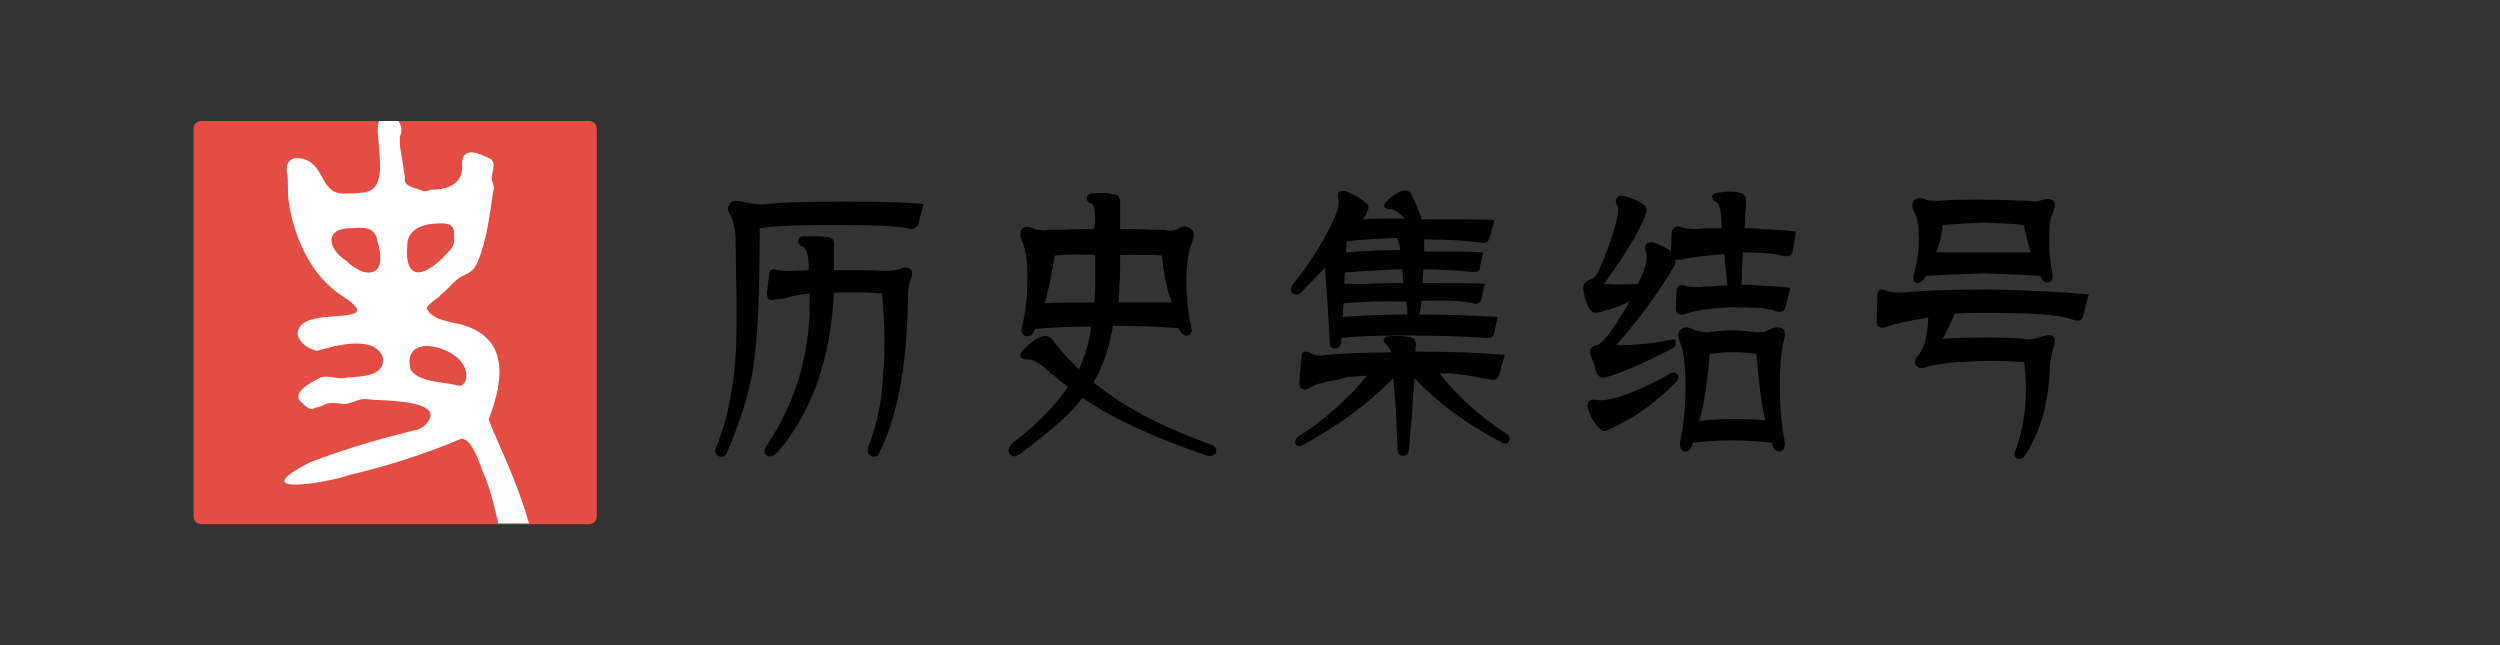
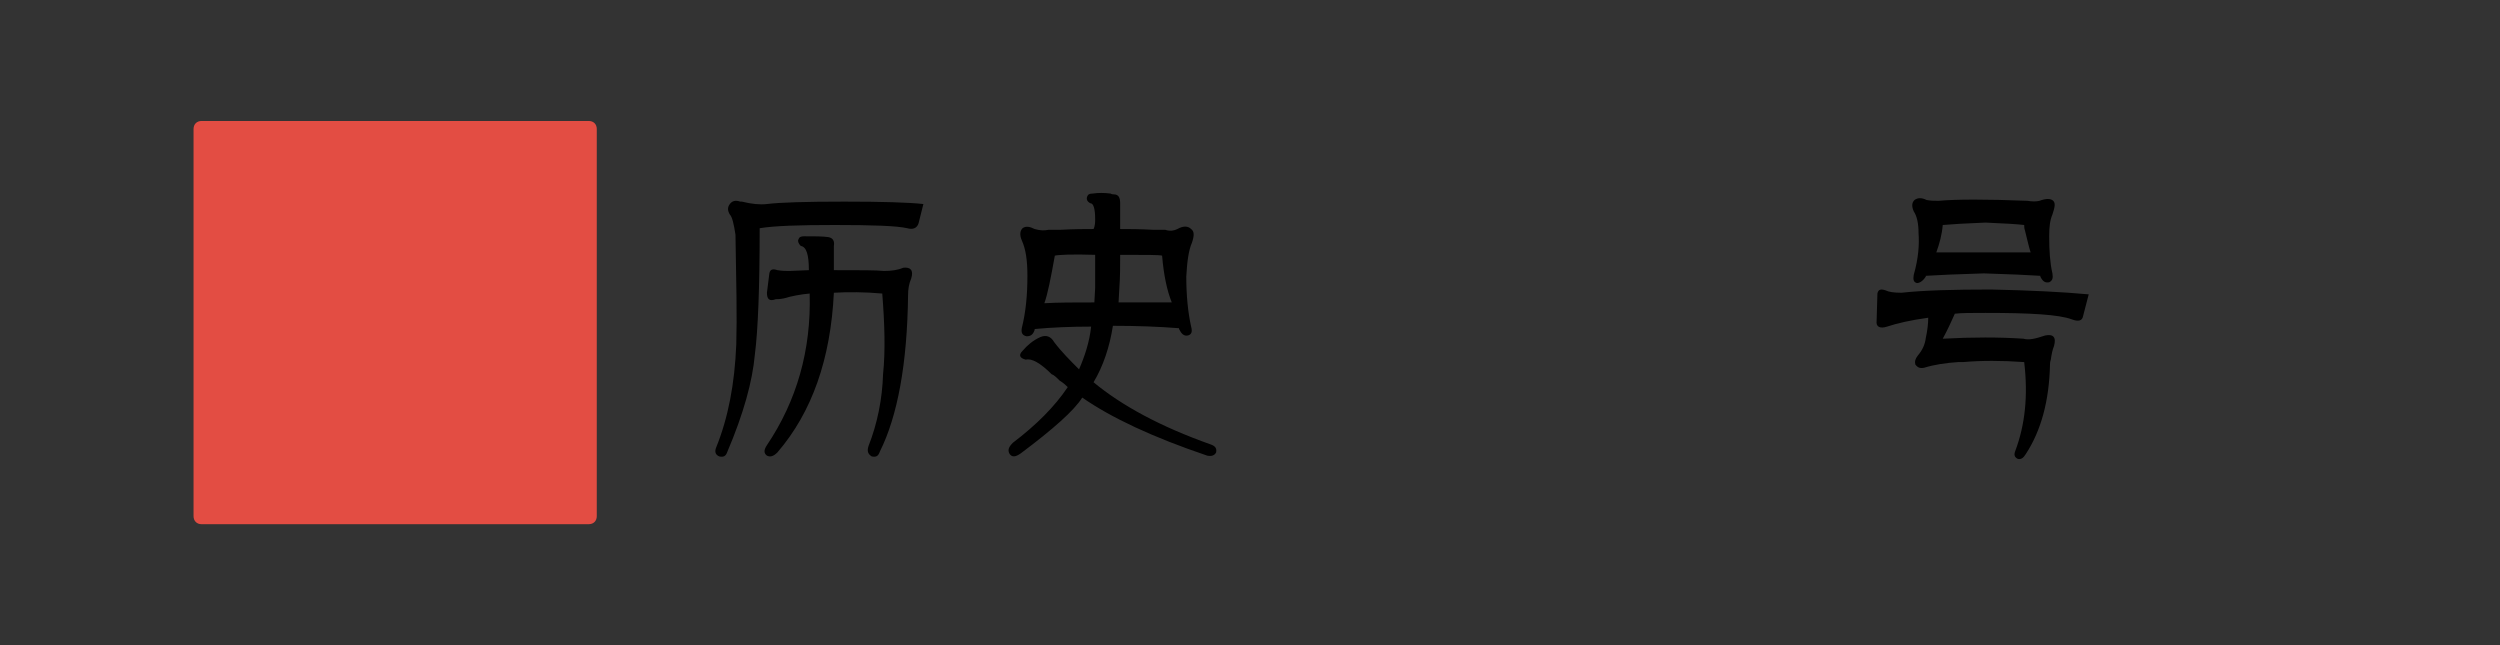
<svg xmlns="http://www.w3.org/2000/svg" version="1.1" id="图层_1" x="0px" y="0px" viewBox="0 0 310 80" style="enable-background:new 0 0 310 80;" xml:space="preserve">
  <rect x="0" y="0" width="310" height="80" fill="#333333" stroke="none" />
  <style type="text/css">
	.st0{fill:#E34D43;}
	.st1{fill-rule:evenodd;clip-rule:evenodd;fill:#FFFFFF;}
</style>
  <path class="st0" d="M25,15h48c0.6,0,1,0.4,1,1v48c0,0.6-0.4,1-1,1H25c-0.6,0-1-0.4-1-1V16C24,15.4,24.4,15,25,15z" />
-   <path class="st1" d="M49.4,15c0.4,0.6,0.5,1.3,0.2,1.9c-0.1,1,0.1,2,0.3,3c0.1,0.7,0.2,1.4,0.3,2.1c-0.2,0.9,0.7,1.2,1.5,1.4  c0.3,0.1,0.5,0.2,0.8,0.3c0.2,0,0.5,0,0.7-0.1s0.5-0.1,0.8-0.1c2-0.1,3.4-1,3.3-3c-0.1-2.5,2.1-1.5,3.5-0.8c0.6,0.3,0.4,1.3,0.2,2  c-0.1,0.3,0,0.7,0.1,1s0.2,0.5,0.1,0.8c0,0.2-0.1,0.4-0.1,0.6c-0.4,2.8-0.7,4.9-1.4,7.1l0,0c-0.4,1.2-0.8,2.4-1.9,2.8  c-0.9,0.4-1.6,1-2.2,1.7c-0.3,0.3-0.6,0.6-0.9,0.8c-0.2,0.3-0.5,0.5-0.8,0.7c-0.4,0.3-0.8,0.6-1,1c0.5,1.2,2,1.5,3.2,1.8  c0.2,0,0.3,0.1,0.5,0.1c6.5,1.4,6,6.7,4,11.9c0.3,0.9,0.9,2.2,1.5,3.6c1.2,2.7,2.6,6.1,3.5,9.3h-3.8c0-0.1-0.1-0.3-0.1-0.4  c-0.5-2.1-1-4.2-1.8-5.9c-0.8-2.3-1.6-4.2-2.7-4.2c-4.5,1.9-9.2,3.4-13.9,4.5c-2.7,1-13.3,2.7-4.8-1.6c4.5-1.7,8.3-2.8,12.7-3.9  c1-0.1,1.7-0.7,2.1-1.5c0.8-1.9-3.8-2.2-6.4-2.3c-0.6,0-1.1-0.1-1.4-0.1c-0.5-0.1-1.1,0.1-1.6,0.3c-0.4,0.1-0.8,0.3-1.2,0.3h-0.1  c-0.9-0.1-1.9-0.3-2.6,0.2c-0.3,0.1-0.5,0.2-0.7,0.2c-0.7,0.3-0.9,0.4-1.9-0.6c-1.4-1.1,1.1-2.5,2.2-3c0.5-0.3,1.1-0.2,1.7-0.1  c0.3,0,0.5,0.1,0.8,0.1s0.7,0,1-0.1c1.9-0.1,4.6-0.2,4.4-2.4c-0.9-2.9-5.8-1.6-8.2-0.9c-1-0.2-2.1-0.9-2.4-2c0-2,2.6-2.1,4.7-2.3  c1.5-0.1,2.7-0.2,2.7-0.8c-0.2-0.5-0.6-0.8-1-1.1c-0.2-0.2-0.5-0.3-0.7-0.5c-4.1-2.5-6.2-7.6-6.8-11.8c-0.1-0.6-0.1-1.3-0.1-1.9  c0-0.5,0-1.1-0.1-1.6c-0.2-1.1,0.2-1.9,1.3-1.9c1.7,0.1,2.4,1.2,3,2.3c0.6,1.1,1.2,2.2,2.9,2.1c0.5,0,1,0,2-0.1  c2.7-0.1,2.4-3,2.2-5.6c-0.1-1.3-0.3-2.5,0-3.3C47,15,49.4,15,49.4,15z M57.8,47c-0.1,0.3-0.4,1-1,0.8c-0.4-0.1-1-0.2-1.6-0.3  c-1.6-0.2-3.6-0.5-4.3-1.7c-0.4-1.7,0.2-2.9,2.1-2.9C55.3,43,58.2,44.7,57.8,47z M55.9,30.9c-3,3.5-5.8,4.3-5.4-0.5  c0-1.2,0.8-2.7,4.1-2.7c1,0,1.8,0.1,1.7,1.5C56.3,29.7,56.4,30.3,55.9,30.9z M42.9,32.3c-2.1-1.3-2.8-3.8,0.3-4l0,0  c0.1,0,0.3,0,0.4,0c1.3-0.1,2.9-0.3,3.2,1.6c0.4,1.2,0.9,3.9-1.1,3.9c-0.9,0-1.7-0.6-2.4-1.1C43.2,32.5,43,32.4,42.9,32.3z" />
  <path d="M95.1,25.3c1.6-0.2,4.8-0.3,9.6-0.3c4.7,0,8,0.1,9.8,0.3l-0.6,2.4c-0.2,0.6-0.7,0.8-1.4,0.6c-1.3-0.3-4.3-0.4-9-0.4  c-4.4,0-7.5,0.1-9.3,0.4c0,7.3-0.2,12.6-0.6,15.7c-0.3,3.3-1.4,7.3-3.4,12c-0.2,0.6-0.5,0.7-1,0.6c-0.5-0.2-0.6-0.6-0.4-1.1  c1.5-3.7,2.3-7.9,2.5-12.8c0.1-3.4,0-7.9-0.1-13.6c-0.2-1.3-0.4-2.2-0.7-2.5c-0.3-0.5-0.3-0.9,0-1.3s0.7-0.5,1.3-0.3H92  C93.2,25.3,94.2,25.4,95.1,25.3z M96.2,37.1c-0.8,0.3-1.1,0-1.1-0.8l0.3-2.4c0.1-0.5,0.4-0.6,1-0.4c0.6,0.1,1.1,0.1,1.5,0.1l2.4-0.1  c0-1.9-0.3-2.9-1-3c-0.3-0.3-0.4-0.6-0.3-0.8c0.1-0.3,0.3-0.4,0.7-0.4c1.3,0,2.3,0,3,0.1c0.6,0.1,0.8,0.5,0.7,1.1c0,0.9,0,1.9,0,3  c3.3,0,5.3,0,6.2,0.1c0.9,0,1.7-0.1,2.4-0.4c0.9-0.1,1.3,0.3,1,1.3c-0.3,0.7-0.4,1.4-0.4,2.1c-0.1,8.5-1.3,15-3.5,19.4  c-0.2,0.6-0.5,0.7-1,0.6c-0.5-0.3-0.6-0.7-0.4-1.3c1.1-2.8,1.7-5.8,1.8-8.9c0.3-2.9,0.2-6.2-0.1-10c-2.2-0.2-4.3-0.2-6-0.1  c-0.4,8.2-2.7,14.8-7,19.8c-0.5,0.5-0.9,0.6-1.3,0.4c-0.4-0.3-0.4-0.7,0-1.3c3.7-5.5,5.5-11.8,5.3-18.8c-1.1,0.1-2.2,0.3-3.2,0.6  C96.7,37.1,96.4,37.1,96.2,37.1z" />
  <path d="M135.8,27.2c0-1.3-0.2-2-0.6-2c-0.4-0.2-0.5-0.5-0.4-0.8s0.3-0.4,0.7-0.4c0.7-0.1,1.4-0.1,2.2,0c0.2,0.1,0.3,0.1,0.4,0.1  c0.6,0,0.8,0.4,0.8,1.1c0,1,0,2.1,0,3.2c1,0,2.4,0,4.2,0.1c0.7,0,1.2,0,1.4,0c0.6,0.2,1.1,0.1,1.5-0.1c0.7-0.4,1.3-0.4,1.7,0  c0.4,0.3,0.4,0.8,0.1,1.7c-0.4,0.9-0.6,2.3-0.7,4.2c0,2.3,0.2,4.4,0.6,6.2c0.2,0.7,0,1-0.4,1.1c-0.5,0.1-0.8-0.2-1.1-0.8v-0.1  c-2.5-0.2-5.3-0.3-8.2-0.3c-0.4,2.6-1.2,5-2.4,7c3.5,2.9,8.3,5.5,14.5,7.7c0.6,0.2,0.8,0.5,0.7,1c-0.2,0.4-0.6,0.5-1.1,0.4  c-6.8-2.3-11.9-4.7-15.5-7.2c-1,1.6-3.6,3.9-7.6,6.9c-0.7,0.5-1.1,0.5-1.4,0.1c-0.3-0.5-0.1-0.9,0.4-1.4c2.9-2.2,5.2-4.5,6.8-6.9  c-0.2-0.2-0.5-0.5-1-0.8c-0.4-0.4-0.7-0.7-1-0.8c-1.4-1.4-2.5-2-3.2-1.8c-0.8-0.2-0.9-0.6-0.4-1.1c0.6-0.7,1.3-1.3,2.2-1.7  c0.7-0.3,1.3-0.1,1.7,0.6c0.9,1.2,2,2.3,3.1,3.4c0.7-1.6,1.3-3.4,1.5-5.3c-2.5,0-4.9,0.1-7,0.3v0.1c-0.2,0.6-0.5,0.8-1,0.8  c-0.5-0.1-0.7-0.4-0.6-1c0.5-2,0.7-4.1,0.7-6.5c0-1.9-0.2-3.3-0.7-4.4c-0.3-0.7-0.2-1.2,0.1-1.5c0.4-0.3,0.9-0.2,1.5,0.1  c0.7,0.2,1.2,0.2,1.7,0.1c0.2,0,0.7,0,1.4,0c1.8-0.1,3.2-0.1,4.2-0.1C135.8,28,135.8,27.5,135.8,27.2z M130.8,31.7  c-0.5,2.8-0.9,4.8-1.3,5.9c1.7-0.1,3.7-0.1,6.2-0.1l0.1-1.8c0-1.1,0-2.5,0-4.1C132.9,31.5,131.2,31.6,130.8,31.7z M144.1,31.7  c-0.3-0.1-2-0.1-5.2-0.1c0,1.4,0,2.8-0.1,4.1l-0.1,1.8c2.6,0,4.8,0,6.6,0C144.7,36,144.3,34.1,144.1,31.7z" />
-   <path d="M165.6,26.7c0.4-0.9,0.5-1.7,0.3-2.2c-0.1-0.7,0.2-0.9,1-0.8c0.9,0.4,1.7,0.8,2.4,1.4c0.5,0.3,0.5,0.8,0.1,1.4  c0,0.1,0,0.2-0.1,0.3c-0.2,0.2-0.3,0.3-0.3,0.4c0.9-0.1,2.7-0.1,5.2-0.1l-0.4-0.4c-0.6-0.6-1.1-0.8-1.7-0.8  c-0.5-0.1-0.6-0.4-0.3-0.8c0.6-0.6,1.1-1,1.7-1.3c0.7-0.3,1.3-0.2,1.5,0.3c0.6,1.1,1,2.2,1.3,3.1c5.2,0,8.2,0,9,0.1l-0.6,2.2  c-0.1,0.5-0.5,0.7-1.1,0.6c-1.9-0.3-4.2-0.4-7-0.4c0,0.5,0,1,0,1.5c3.7,0,6.2,0,7.3,0.1l-0.4,1.8c0.1,0.5-0.3,0.7-1.1,0.6  c-2.2-0.2-4.2-0.3-5.9-0.3l-0.1,1.7c3.9,0,6.5,0,7.7,0.1l-0.4,1.8c-0.1,0.6-0.5,0.8-1.1,0.6c-1.2-0.3-3.3-0.4-6.3-0.3L176,39  c3.2,0,6.4,0.1,9.7,0.3l-0.4,2c-0.1,0.5-0.5,0.7-1.1,0.6c-2.9-0.2-6.3-0.3-10.3-0.3c-3.1,0-5.6,0.1-7.6,0.3c0,0.2,0,0.4,0,0.7  c-0.1,0.4-0.4,0.6-0.8,0.6c-0.4,0-0.6-0.2-0.6-0.7c-0.2-3.7-0.4-6.7-0.6-9.3c-0.9,0.9-1.9,2-3,3.1c-0.4,0.3-0.8,0.3-1.1,0  c-0.2-0.2-0.1-0.5,0.1-1C162.6,32.4,164.4,29.5,165.6,26.7z M160.9,54.2c3.6-2.3,6.4-4.9,8.6-7.6c-0.3,0-0.7,0-1.3,0.1  c-0.6,0-1,0-1.3,0.1s-0.7,0.2-1.1,0.3c-1.8,0.3-2.9,0.6-3.4,1c-0.8,0.4-1.2,0.2-1.3-0.6l0.3-3.4c0.1-0.5,0.4-0.6,1-0.4  c0.6,0.4,1.3,0.5,2.1,0.3c2.4-0.2,5.1-0.3,8-0.3c-0.1-0.4-0.3-0.7-0.6-1c-0.3-0.2-0.4-0.4-0.3-0.6c0.1-0.3,0.3-0.4,0.7-0.4  c1.3-0.1,2.2,0,2.5,0.1c0.6,0.1,0.8,0.5,0.8,1.1c-0.1,0.2-0.1,0.4-0.1,0.7c3.8,0,7.5,0.1,11.1,0.4l-0.7,2.4  c-0.1,0.7-0.6,0.8-1.4,0.6c-0.1,0-0.3,0-0.7-0.1c-1.4-0.3-2.7-0.5-3.9-0.6c-0.5,0-0.9,0-1.4,0c2.1,2.7,4.8,5.2,8.3,7.5  c0.4,0.3,0.5,0.6,0.3,1c-0.3,0.3-0.6,0.3-1,0c-4.4-2.3-8-5-10.7-7.9c-0.1,1-0.2,2.5-0.3,4.4c-0.2,1.9-0.3,3.4-0.4,4.5  c-0.1,0.5-0.3,0.7-0.7,0.7c-0.5,0-0.7-0.2-0.7-0.7c-0.1-2.4-0.2-4.9-0.4-7.5c-0.1-0.6-0.1-1-0.1-1.4c-3.2,3.2-6.9,5.9-11.1,8.2  c-0.5,0.3-0.8,0.3-1,0C160.5,54.9,160.6,54.5,160.9,54.2z M166.6,37.6l-0.1,1.7c2.6-0.2,5.3-0.3,8-0.3c0-0.2,0-0.5,0-0.8  c-0.1-0.4-0.1-0.7-0.1-0.8H174C171.8,37.3,169.3,37.4,166.6,37.6z M166.8,33.8c-0.1,0.6-0.1,1-0.1,1.4c0.6,0,1.6,0,3.1,0  c1.9-0.1,3.3-0.1,4.2-0.1l-0.1-1.7h-0.3c-0.5,0-1.2,0-2.2,0.1C169.3,33.6,167.8,33.7,166.8,33.8z M173.6,30.8  c-0.1-0.6-0.2-1-0.4-1.3c-2.2,0.1-4.3,0.2-6.2,0.4l-0.1,1.4c2.6-0.2,4.9-0.3,6.8-0.3C173.6,31,173.6,30.9,173.6,30.8z" />
-   <path d="M204.1,31.2c-0.3-0.9,0.1-1.3,1.1-1.1c0.7,0.3,1.3,0.6,2,1l0.1-2.4c0.2-0.5,0.5-0.7,1-0.6c0.4,0.2,1,0.3,2,0.3  c0.8-0.1,1.9-0.1,3.2-0.1l-0.1-1.8c-0.1-0.8-0.3-1.4-0.7-1.5c-0.3-0.2-0.4-0.4-0.4-0.7c0.1-0.3,0.3-0.4,0.7-0.4  c1.2-0.2,2.1-0.2,2.7,0c0.6,0.1,0.8,0.4,0.8,1c0,0.4,0,0.9-0.1,1.7c0,0.8,0,1.3-0.1,1.7c0.5,0,1.2,0,2.2,0.1c2,0.1,3.4,0.2,4.2,0.3  l-0.4,2.4c-0.1,0.6-0.5,0.8-1.3,0.6c-1.1-0.3-2.8-0.4-4.9-0.4c0,0.5,0,1.1-0.1,2c0,0.9,0,1.6-0.1,2c0.5,0,1.2,0,2.2,0.1  c2.1,0.1,3.4,0.2,3.9,0.3l-0.6,2.4c-0.2,0.6-0.7,0.7-1.4,0.4c-0.8-0.3-2.6-0.4-5.3-0.4c-2.6,0.1-4.5,0.4-5.6,0.8  c-0.9,0.3-1.4,0-1.3-0.8l0.1-2.2c0.2-0.6,0.6-0.7,1.1-0.4c0.7,0.1,1.3,0.1,2,0.1c0.2-0.1,0.7-0.1,1.5-0.1c0.7-0.1,1.3-0.1,1.7-0.1  l-0.4-3.9c-2.3,0.2-4.1,0.4-5.3,0.7c-0.4,0-0.7,0-0.8,0c0.1,0.3,0,0.6-0.1,0.8c-1.7,2.9-3.9,6-6.6,9.1c-0.2,0.3-0.4,0.5-0.6,0.7  c2.5,0,4.8-0.2,6.8-0.7c0.4-0.1,0.6,0,0.6,0.4c0,0.3-0.1,0.5-0.4,0.7c-3.3,1.7-6,2.9-8,3.5c-0.7,0.3-1.1,0.1-1.4-0.4  c-0.1-0.3-0.2-0.7-0.4-1.3c-0.2-0.5-0.3-0.8-0.4-1.1c-0.1-0.7,0.2-1,0.8-1.1c0.5-0.2,1-0.7,1.5-1.4l0.1-0.1c0.2-0.3,0.4-0.6,0.7-1  c0.8-1.3,1.5-2.3,1.8-3c-1,0.6-2.2,1-3.7,1.4c-0.7,0.2-1.1,0-1.3-0.4c-0.3-0.5-0.6-1.3-0.8-2.5c0-0.6,0.3-0.9,0.8-1.1  c0.6-0.2,1-0.7,1.3-1.5c0.7-1.6,1.5-3.6,2.1-6c0.2-0.8,0.2-1.5,0-1.8c-0.2-0.4-0.2-0.7,0-0.8c0.2-0.3,0.5-0.4,0.8-0.3  c0.9,0.2,1.7,0.5,2.4,1c0.5,0.3,0.6,0.8,0.3,1.5c-0.8,2-2.5,4.8-5.1,8.4c1.2,0.1,2.6,0.1,4.2,0l0.7-1.5  C204.2,32.4,204.3,31.7,204.1,31.2z M198.2,53c-0.7-0.8-1.1-1.6-1.3-2.4c-0.2-0.8,0.2-1.2,1.1-1c0.6,0.1,1.5,0,2.8-0.4  c1.8-0.6,3.9-1.5,6.5-3c0.7,0,1,0.3,0.7,1c-2.6,2.7-5.4,4.7-8.4,6C199,53.6,198.6,53.5,198.2,53z M219.3,40.9  c0.8-0.4,1.5-0.4,1.8-0.1c0.3,0.3,0.3,0.9,0,1.8c-0.3,1.5-0.4,3.3-0.4,5.5c0,2.3,0.2,4.5,0.6,6.6c0.1,0.7-0.1,1.2-0.6,1.3  c-0.5,0-0.8-0.3-1-1v-0.1c-3.3-0.4-6.6-0.4-9.8,0V55c-0.2,0.7-0.5,1-1,1c-0.4-0.1-0.6-0.5-0.6-1.1c0.5-2.2,0.7-4.5,0.7-6.9  c0-2.6-0.2-4.5-0.7-5.6c-0.3-0.7-0.2-1.3,0.1-1.5c0.4-0.4,0.9-0.4,1.7,0c0.6,0.2,1.1,0.3,1.7,0.3c2.1-0.3,4-0.3,5.9,0  c0.1,0,0.3,0,0.6,0C218.8,41.2,219.1,41.1,219.3,40.9z M212,43.9c-0.3,3.6-0.7,6.3-1.3,8.3c2.3-0.3,5.1-0.3,8.2-0.1  c-0.5-1.9-0.8-4.6-1.1-8.2C215.9,43.6,213.9,43.6,212,43.9z" />
  <path d="M232.8,36.4c0.1-0.5,0.4-0.6,1-0.4c0.4,0.2,1,0.3,2,0.3c2.7-0.3,6.4-0.4,11.1-0.4c4.8,0.1,8.8,0.3,12.1,0.6l-0.7,2.7  c-0.1,0.6-0.6,0.7-1.4,0.4c-1.6-0.6-5.2-0.8-10.7-0.8c-1.7,0-3,0-3.8,0.1c-0.4,0.9-0.9,2-1.5,3.1c3.7-0.2,7-0.2,10,0  c0.7,0.2,1.5,0,2.7-0.4c1-0.2,1.4,0.2,1.1,1.3c-0.2,0.5-0.3,1-0.4,1.7c-0.1,0.3-0.1,0.5-0.1,0.6c-0.1,4.5-1.1,8.2-3,11.1  c-0.3,0.5-0.6,0.7-1,0.6c-0.4-0.2-0.5-0.5-0.3-1c1.2-3.2,1.6-6.8,1.1-11c-2.8-0.2-5.3-0.2-7.6,0c-0.1,0-0.3,0-0.6,0  c-1.5,0.1-2.9,0.3-4.2,0.7c-0.5,0.1-0.8,0-1.1-0.4c-0.1-0.4,0-0.7,0.3-1.1c0.6-0.7,0.9-1.4,1-2.2c0.2-0.9,0.3-1.8,0.3-2.5  c-2.2,0.3-3.9,0.7-5.1,1.1c-0.9,0.3-1.4,0-1.3-0.7L232.8,36.4z M252.9,24.9c0.8-0.3,1.4-0.3,1.7,0s0.2,0.8-0.1,1.7  c-0.3,0.7-0.4,1.5-0.4,2.7c0,1.8,0.1,3.3,0.4,4.6c0.1,0.6,0,0.9-0.4,1.1c-0.5,0.1-0.8-0.1-1.1-0.7v-0.1c-1.5-0.1-3.8-0.2-7-0.3  c-3.3,0.1-5.7,0.2-7.2,0.3v0.1c-0.4,0.6-0.8,0.8-1.1,0.8c-0.4-0.1-0.5-0.4-0.4-1c0.6-2.1,0.7-3.8,0.6-5.2c0-1.2-0.2-2.1-0.6-2.7  c-0.3-0.7-0.2-1.1,0.1-1.4c0.4-0.3,0.9-0.3,1.5,0c0.5,0.1,1,0.1,1.5,0.1c2.2-0.2,5.9-0.2,11,0C252,25,252.5,25,252.9,24.9z   M240.9,27.9c-0.1,1.2-0.4,2.3-0.8,3.4c4,0,7.9,0,11.7,0c-0.2-0.6-0.4-1.5-0.7-2.7c-0.1-0.3-0.1-0.5-0.1-0.7  c-0.8-0.1-2.4-0.2-4.8-0.3C243.7,27.7,242,27.8,240.9,27.9z" />
</svg>